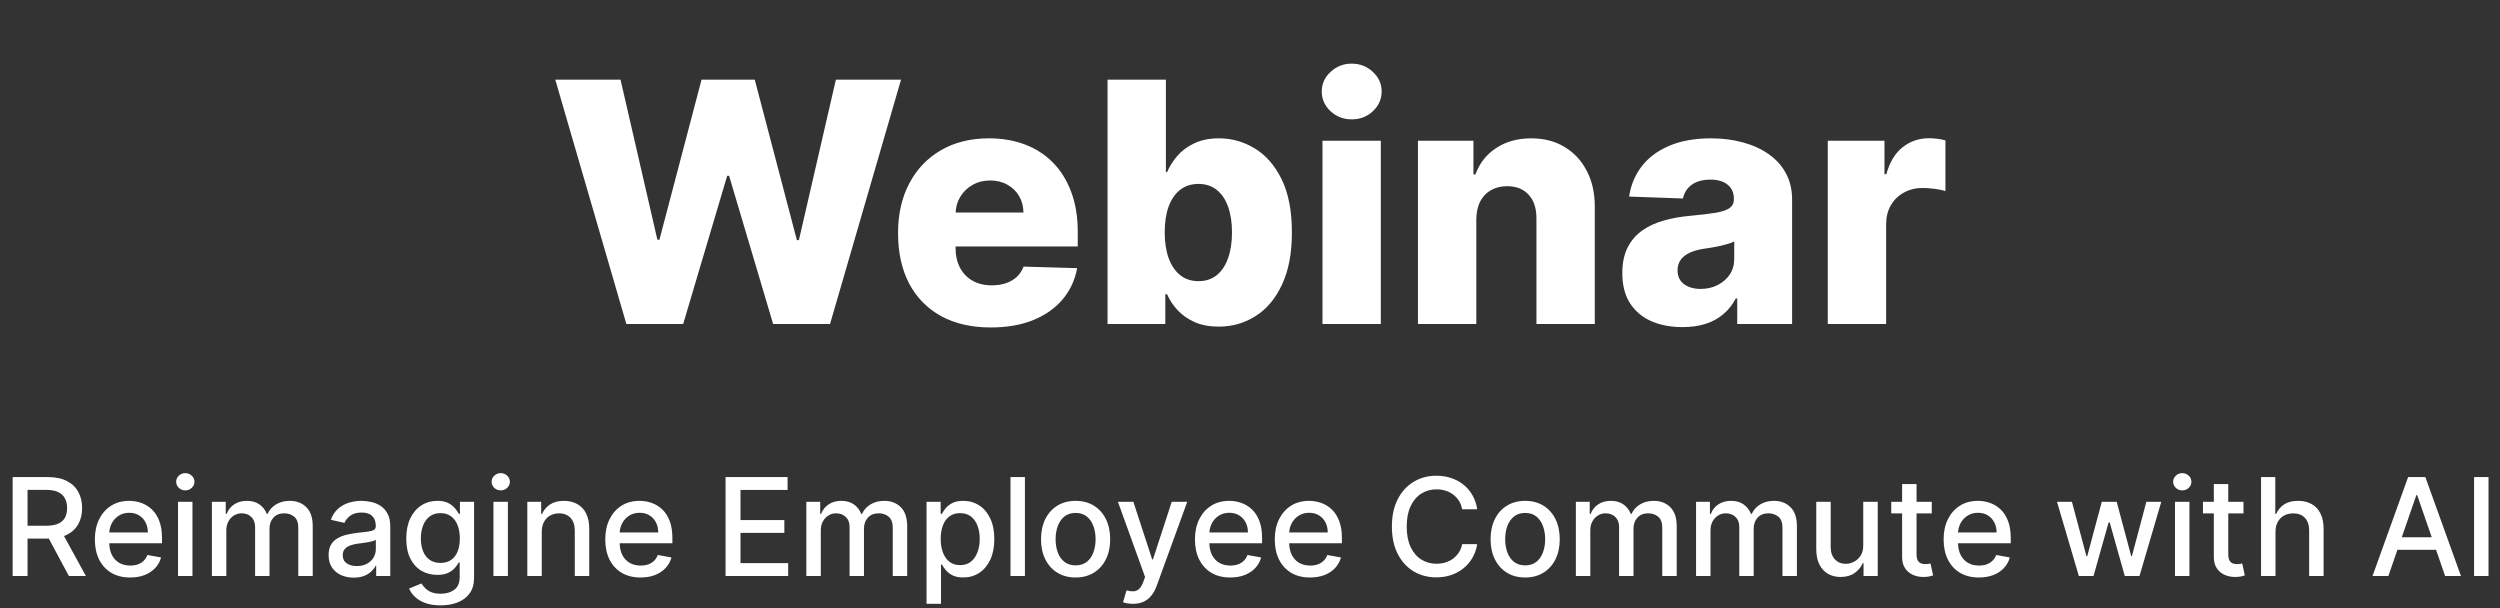
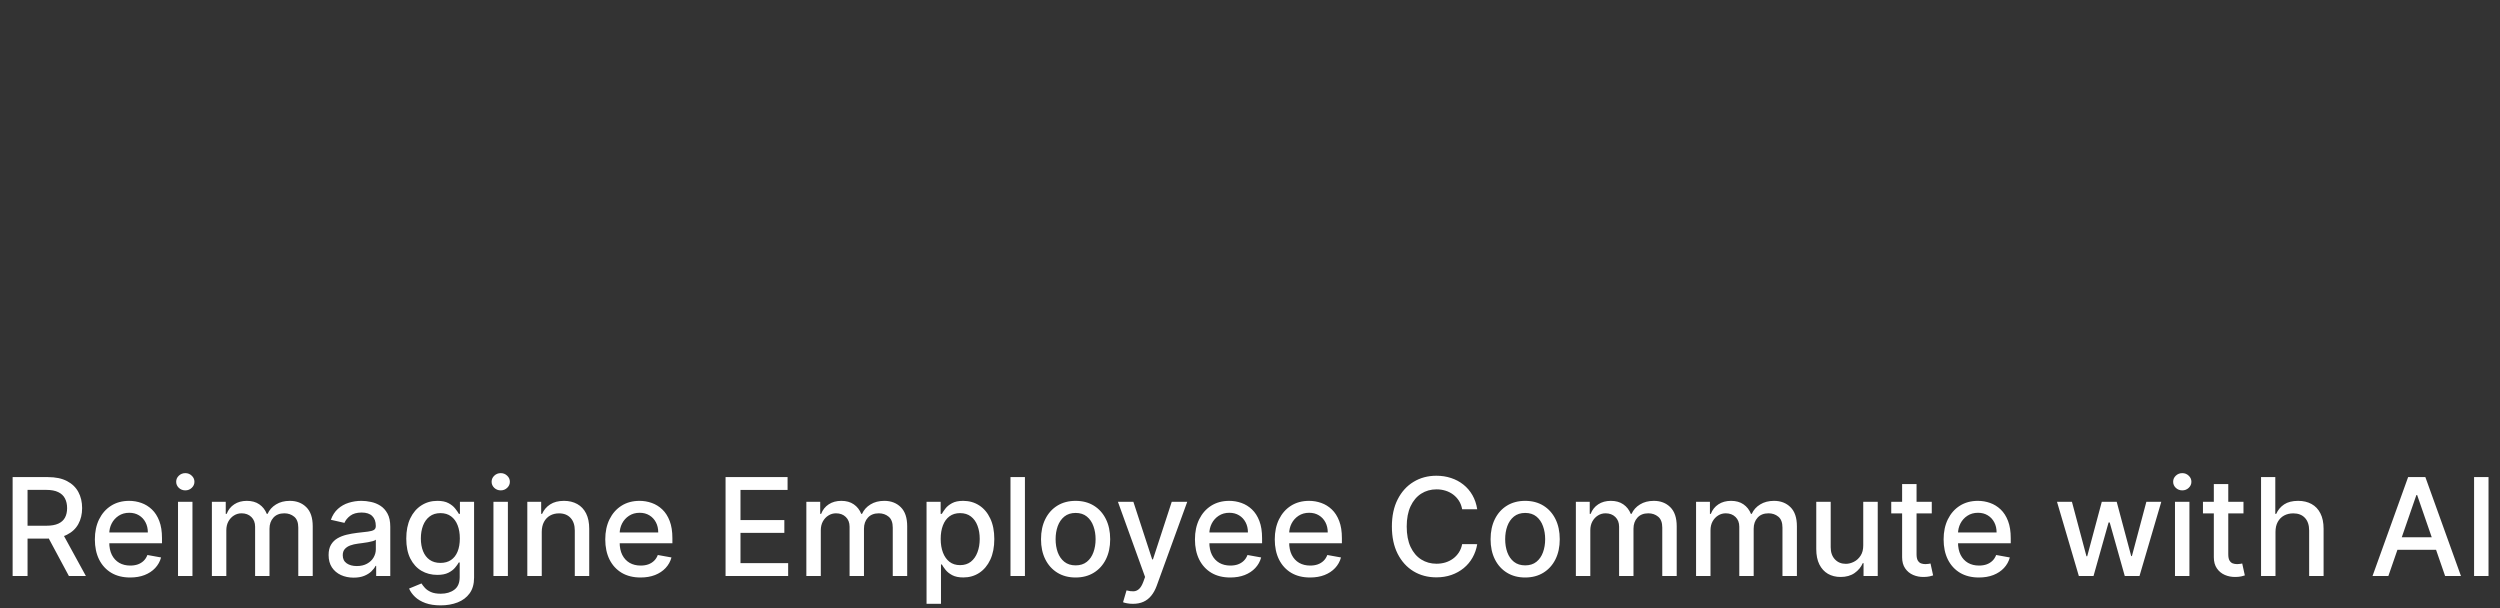
<svg xmlns="http://www.w3.org/2000/svg" width="625" height="152" viewBox="0 0 625 152" fill="none">
  <rect x="0" y="0" width="625" height="152" fill="#333333" stroke="none" />
-   <path d="M156.592 81L138.814 19.909H155.131L164.348 59.94H164.855L175.385 19.909H188.689L199.219 60.03H199.726L208.973 19.909H225.26L207.511 81H193.282L182.275 43.952H181.798L170.791 81H156.592ZM247.692 81.865C242.899 81.865 238.763 80.921 235.282 79.031C231.822 77.122 229.157 74.408 227.288 70.888C225.439 67.348 224.514 63.142 224.514 58.27C224.514 53.537 225.449 49.401 227.318 45.861C229.187 42.301 231.822 39.537 235.223 37.568C238.623 35.58 242.631 34.585 247.244 34.585C250.506 34.585 253.488 35.092 256.193 36.106C258.898 37.121 261.234 38.622 263.203 40.611C265.172 42.599 266.703 45.055 267.797 47.979C268.89 50.882 269.437 54.213 269.437 57.972V61.611H229.615V53.139H255.865C255.845 51.588 255.477 50.206 254.761 48.993C254.045 47.78 253.061 46.835 251.808 46.159C250.575 45.463 249.153 45.115 247.542 45.115C245.912 45.115 244.45 45.483 243.157 46.219C241.865 46.935 240.841 47.919 240.085 49.172C239.329 50.405 238.932 51.807 238.892 53.378V61.999C238.892 63.868 239.26 65.508 239.996 66.921C240.731 68.312 241.775 69.396 243.128 70.172C244.48 70.947 246.091 71.335 247.96 71.335C249.253 71.335 250.426 71.156 251.48 70.798C252.534 70.44 253.439 69.913 254.194 69.217C254.95 68.521 255.517 67.666 255.895 66.652L269.288 67.04C268.731 70.043 267.508 72.658 265.619 74.885C263.75 77.092 261.294 78.812 258.251 80.046C255.209 81.258 251.689 81.865 247.692 81.865ZM276.887 81V19.909H291.474V43.027H291.772C292.369 41.635 293.214 40.293 294.308 39C295.421 37.707 296.833 36.653 298.544 35.838C300.274 35.003 302.342 34.585 304.748 34.585C307.93 34.585 310.903 35.42 313.667 37.091C316.451 38.761 318.698 41.337 320.409 44.817C322.119 48.297 322.974 52.731 322.974 58.121C322.974 63.311 322.149 67.656 320.498 71.156C318.867 74.656 316.66 77.281 313.876 79.031C311.112 80.781 308.039 81.656 304.659 81.656C302.352 81.656 300.353 81.278 298.663 80.523C296.972 79.767 295.551 78.773 294.397 77.54C293.264 76.307 292.389 74.984 291.772 73.572H291.325V81H276.887ZM291.176 58.091C291.176 60.557 291.504 62.705 292.16 64.534C292.836 66.364 293.801 67.785 295.053 68.8C296.326 69.794 297.847 70.291 299.617 70.291C301.407 70.291 302.928 69.794 304.181 68.8C305.434 67.785 306.379 66.364 307.015 64.534C307.671 62.705 307.999 60.557 307.999 58.091C307.999 55.625 307.671 53.487 307.015 51.678C306.379 49.868 305.434 48.466 304.181 47.472C302.948 46.477 301.427 45.98 299.617 45.98C297.828 45.98 296.306 46.467 295.053 47.442C293.801 48.416 292.836 49.808 292.16 51.618C291.504 53.428 291.176 55.585 291.176 58.091ZM330.618 81V35.182H345.204V81H330.618ZM337.926 29.842C335.878 29.842 334.118 29.166 332.646 27.814C331.175 26.442 330.439 24.791 330.439 22.862C330.439 20.953 331.175 19.322 332.646 17.97C334.118 16.598 335.878 15.912 337.926 15.912C339.994 15.912 341.754 16.598 343.206 17.97C344.677 19.322 345.413 20.953 345.413 22.862C345.413 24.791 344.677 26.442 343.206 27.814C341.754 29.166 339.994 29.842 337.926 29.842ZM369.075 54.869V81H354.489V35.182H368.36V43.594H368.867C369.881 40.79 371.611 38.592 374.057 37.001C376.503 35.391 379.416 34.585 382.797 34.585C386.019 34.585 388.813 35.311 391.179 36.763C393.566 38.195 395.415 40.203 396.727 42.788C398.06 45.354 398.716 48.356 398.696 51.797V81H384.11V54.66C384.129 52.115 383.483 50.126 382.171 48.695C380.878 47.263 379.078 46.547 376.771 46.547C375.24 46.547 373.888 46.885 372.715 47.561C371.561 48.217 370.666 49.162 370.03 50.395C369.414 51.628 369.095 53.119 369.075 54.869ZM420.643 81.776C417.72 81.776 415.125 81.288 412.858 80.314C410.611 79.32 408.831 77.828 407.518 75.84C406.226 73.831 405.579 71.315 405.579 68.293C405.579 65.747 406.027 63.599 406.922 61.849C407.817 60.099 409.05 58.678 410.621 57.584C412.192 56.49 414.001 55.665 416.05 55.108C418.098 54.531 420.285 54.144 422.612 53.945C425.217 53.706 427.315 53.457 428.906 53.199C430.497 52.92 431.65 52.533 432.366 52.035C433.102 51.519 433.47 50.793 433.47 49.858V49.709C433.47 48.178 432.943 46.994 431.889 46.159C430.835 45.324 429.413 44.906 427.623 44.906C425.694 44.906 424.143 45.324 422.97 46.159C421.797 46.994 421.051 48.148 420.733 49.619L407.28 49.142C407.677 46.358 408.702 43.872 410.352 41.685C412.023 39.477 414.309 37.747 417.213 36.494C420.136 35.222 423.646 34.585 427.743 34.585C430.666 34.585 433.361 34.933 435.827 35.629C438.292 36.305 440.44 37.3 442.27 38.612C444.099 39.905 445.511 41.496 446.506 43.385C447.52 45.274 448.027 47.432 448.027 49.858V81H434.305V74.617H433.947C433.132 76.168 432.088 77.48 430.815 78.554C429.562 79.628 428.081 80.433 426.371 80.97C424.68 81.507 422.771 81.776 420.643 81.776ZM425.148 72.23C426.719 72.23 428.131 71.912 429.383 71.276C430.656 70.639 431.67 69.764 432.426 68.651C433.182 67.517 433.559 66.204 433.559 64.713V60.358C433.142 60.577 432.635 60.776 432.038 60.955C431.461 61.133 430.825 61.303 430.129 61.462C429.433 61.621 428.717 61.76 427.981 61.879C427.246 61.999 426.54 62.108 425.863 62.207C424.491 62.426 423.318 62.764 422.344 63.222C421.389 63.679 420.653 64.276 420.136 65.011C419.639 65.727 419.39 66.582 419.39 67.577C419.39 69.088 419.927 70.242 421.001 71.037C422.095 71.832 423.477 72.23 425.148 72.23ZM456.946 81V35.182H471.115V43.534H471.592C472.427 40.511 473.79 38.264 475.679 36.793C477.568 35.301 479.765 34.555 482.271 34.555C482.947 34.555 483.643 34.605 484.359 34.705C485.075 34.784 485.741 34.913 486.358 35.092V47.77C485.662 47.531 484.747 47.342 483.613 47.203C482.5 47.064 481.506 46.994 480.631 46.994C478.9 46.994 477.339 47.382 475.947 48.158C474.575 48.913 473.491 49.977 472.696 51.349C471.92 52.702 471.532 54.293 471.532 56.122V81H456.946Z" fill="white" />
  <path d="M3.157 144V119.273H11.971C13.887 119.273 15.476 119.603 16.74 120.263C18.012 120.923 18.962 121.836 19.59 123.004C20.217 124.163 20.531 125.503 20.531 127.024C20.531 128.537 20.213 129.87 19.578 131.021C18.95 132.164 18 133.053 16.728 133.689C15.464 134.325 13.875 134.643 11.959 134.643H5.282V131.431H11.621C12.828 131.431 13.81 131.258 14.567 130.912C15.332 130.566 15.891 130.063 16.245 129.403C16.599 128.743 16.776 127.95 16.776 127.024C16.776 126.09 16.595 125.281 16.233 124.597C15.879 123.913 15.319 123.39 14.555 123.028C13.798 122.657 12.804 122.472 11.572 122.472H6.888V144H3.157ZM15.364 132.844L21.473 144H17.223L11.235 132.844H15.364ZM32.542 144.374C30.715 144.374 29.141 143.984 27.821 143.203C26.509 142.414 25.495 141.308 24.778 139.883C24.07 138.45 23.716 136.772 23.716 134.848C23.716 132.948 24.07 131.274 24.778 129.825C25.495 128.376 26.493 127.246 27.773 126.433C29.061 125.62 30.566 125.213 32.288 125.213C33.335 125.213 34.349 125.386 35.331 125.732C36.313 126.078 37.194 126.622 37.975 127.362C38.756 128.103 39.372 129.065 39.822 130.248C40.273 131.423 40.498 132.852 40.498 134.534V135.814H25.756V133.109H36.961C36.961 132.16 36.768 131.318 36.381 130.586C35.995 129.845 35.452 129.262 34.751 128.835C34.059 128.409 33.246 128.195 32.312 128.195C31.298 128.195 30.413 128.445 29.656 128.944C28.908 129.435 28.328 130.079 27.918 130.876C27.515 131.665 27.314 132.522 27.314 133.447V135.56C27.314 136.8 27.531 137.854 27.966 138.724C28.409 139.593 29.024 140.257 29.813 140.716C30.602 141.167 31.524 141.392 32.578 141.392C33.262 141.392 33.886 141.295 34.45 141.102C35.013 140.901 35.5 140.603 35.91 140.209C36.321 139.814 36.635 139.327 36.852 138.748L40.269 139.364C39.995 140.37 39.504 141.251 38.796 142.008C38.096 142.756 37.214 143.34 36.152 143.759C35.097 144.169 33.894 144.374 32.542 144.374ZM44.504 144V125.455H48.114V144H44.504ZM46.327 122.593C45.699 122.593 45.16 122.384 44.709 121.965C44.267 121.539 44.045 121.031 44.045 120.444C44.045 119.848 44.267 119.341 44.709 118.923C45.16 118.496 45.699 118.283 46.327 118.283C46.955 118.283 47.49 118.496 47.933 118.923C48.384 119.341 48.609 119.848 48.609 120.444C48.609 121.031 48.384 121.539 47.933 121.965C47.49 122.384 46.955 122.593 46.327 122.593ZM52.971 144V125.455H56.436V128.473H56.665C57.052 127.451 57.684 126.654 58.561 126.082C59.438 125.503 60.489 125.213 61.712 125.213C62.952 125.213 63.99 125.503 64.827 126.082C65.672 126.662 66.296 127.459 66.699 128.473H66.892C67.335 127.483 68.039 126.694 69.005 126.107C69.971 125.511 71.122 125.213 72.458 125.213C74.14 125.213 75.513 125.74 76.575 126.795C77.646 127.849 78.181 129.439 78.181 131.564V144H74.571V131.902C74.571 130.646 74.229 129.737 73.545 129.173C72.861 128.61 72.043 128.328 71.094 128.328C69.918 128.328 69.005 128.69 68.353 129.415C67.701 130.131 67.375 131.053 67.375 132.18V144H63.777V131.673C63.777 130.666 63.463 129.857 62.835 129.246C62.207 128.634 61.39 128.328 60.384 128.328C59.7 128.328 59.068 128.509 58.489 128.871C57.917 129.226 57.454 129.721 57.1 130.357C56.754 130.992 56.581 131.729 56.581 132.566V144H52.971ZM88.417 144.411C87.241 144.411 86.179 144.193 85.229 143.759C84.279 143.316 83.527 142.676 82.971 141.839C82.424 141.002 82.15 139.975 82.15 138.76C82.15 137.714 82.352 136.852 82.754 136.176C83.156 135.5 83.7 134.965 84.384 134.57C85.068 134.176 85.833 133.878 86.678 133.677C87.523 133.476 88.384 133.323 89.262 133.218C90.373 133.089 91.274 132.985 91.966 132.904C92.659 132.816 93.162 132.675 93.476 132.482C93.79 132.288 93.947 131.974 93.947 131.54V131.455C93.947 130.401 93.649 129.584 93.053 129.004C92.465 128.425 91.588 128.135 90.421 128.135C89.206 128.135 88.248 128.405 87.547 128.944C86.855 129.475 86.376 130.067 86.111 130.719L82.718 129.946C83.12 128.819 83.708 127.91 84.481 127.217C85.261 126.517 86.159 126.01 87.173 125.696C88.187 125.374 89.254 125.213 90.373 125.213C91.113 125.213 91.898 125.302 92.727 125.479C93.564 125.648 94.345 125.962 95.069 126.42C95.802 126.879 96.401 127.535 96.868 128.388C97.335 129.234 97.569 130.332 97.569 131.685V144H94.043V141.464H93.898C93.665 141.931 93.315 142.39 92.848 142.841C92.381 143.292 91.781 143.666 91.049 143.964C90.316 144.262 89.439 144.411 88.417 144.411ZM89.201 141.513C90.2 141.513 91.053 141.316 91.761 140.921C92.478 140.527 93.021 140.012 93.391 139.376C93.769 138.732 93.959 138.044 93.959 137.311V134.92C93.83 135.049 93.58 135.17 93.21 135.283C92.848 135.387 92.433 135.48 91.966 135.56C91.499 135.633 91.045 135.701 90.602 135.766C90.159 135.822 89.789 135.87 89.491 135.911C88.791 135.999 88.151 136.148 87.572 136.357C87 136.567 86.541 136.868 86.195 137.263C85.857 137.649 85.688 138.164 85.688 138.808C85.688 139.702 86.018 140.378 86.678 140.837C87.338 141.287 88.179 141.513 89.201 141.513ZM110.153 151.341C108.68 151.341 107.412 151.148 106.349 150.761C105.295 150.375 104.434 149.864 103.766 149.228C103.097 148.592 102.598 147.896 102.268 147.139L105.371 145.859C105.589 146.214 105.878 146.588 106.241 146.982C106.611 147.385 107.11 147.727 107.738 148.009C108.374 148.29 109.191 148.431 110.189 148.431C111.557 148.431 112.688 148.097 113.582 147.429C114.475 146.769 114.922 145.714 114.922 144.266V140.619H114.692C114.475 141.014 114.161 141.452 113.751 141.935C113.348 142.418 112.793 142.837 112.084 143.191C111.376 143.545 110.454 143.722 109.32 143.722C107.855 143.722 106.534 143.38 105.359 142.696C104.192 142.004 103.266 140.986 102.582 139.641C101.906 138.289 101.568 136.627 101.568 134.655C101.568 132.683 101.902 130.992 102.57 129.584C103.246 128.175 104.172 127.097 105.347 126.348C106.522 125.591 107.855 125.213 109.344 125.213C110.495 125.213 111.424 125.406 112.133 125.793C112.841 126.171 113.392 126.614 113.787 127.121C114.189 127.628 114.499 128.075 114.717 128.461H114.982V125.455H118.52V144.411C118.52 146.004 118.15 147.312 117.409 148.335C116.668 149.357 115.666 150.113 114.403 150.604C113.147 151.095 111.73 151.341 110.153 151.341ZM110.116 140.728C111.155 140.728 112.032 140.487 112.748 140.004C113.473 139.513 114.02 138.812 114.391 137.903C114.769 136.985 114.958 135.886 114.958 134.607C114.958 133.359 114.773 132.26 114.403 131.31C114.032 130.361 113.489 129.62 112.773 129.089C112.056 128.549 111.171 128.28 110.116 128.28C109.03 128.28 108.124 128.562 107.4 129.125C106.675 129.68 106.128 130.437 105.758 131.395C105.396 132.353 105.214 133.423 105.214 134.607C105.214 135.822 105.4 136.888 105.77 137.806C106.14 138.724 106.687 139.44 107.412 139.955C108.144 140.47 109.046 140.728 110.116 140.728ZM123.361 144V125.455H126.972V144H123.361ZM125.185 122.593C124.557 122.593 124.017 122.384 123.567 121.965C123.124 121.539 122.903 121.031 122.903 120.444C122.903 119.848 123.124 119.341 123.567 118.923C124.017 118.496 124.557 118.283 125.185 118.283C125.812 118.283 126.348 118.496 126.79 118.923C127.241 119.341 127.467 119.848 127.467 120.444C127.467 121.031 127.241 121.539 126.79 121.965C126.348 122.384 125.812 122.593 125.185 122.593ZM135.438 132.989V144H131.828V125.455H135.293V128.473H135.523C135.949 127.491 136.618 126.702 137.527 126.107C138.445 125.511 139.6 125.213 140.992 125.213C142.256 125.213 143.363 125.479 144.313 126.01C145.262 126.533 145.999 127.314 146.522 128.352C147.045 129.391 147.307 130.674 147.307 132.204V144H143.697V132.638C143.697 131.294 143.347 130.244 142.646 129.487C141.946 128.723 140.984 128.34 139.761 128.34C138.924 128.34 138.179 128.521 137.527 128.884C136.883 129.246 136.372 129.777 135.994 130.477C135.623 131.17 135.438 132.007 135.438 132.989ZM160.141 144.374C158.314 144.374 156.741 143.984 155.421 143.203C154.109 142.414 153.094 141.308 152.378 139.883C151.67 138.45 151.315 136.772 151.315 134.848C151.315 132.948 151.67 131.274 152.378 129.825C153.094 128.376 154.092 127.246 155.372 126.433C156.66 125.62 158.165 125.213 159.888 125.213C160.934 125.213 161.948 125.386 162.93 125.732C163.912 126.078 164.794 126.622 165.575 127.362C166.355 128.103 166.971 129.065 167.422 130.248C167.873 131.423 168.098 132.852 168.098 134.534V135.814H153.356V133.109H164.56C164.56 132.16 164.367 131.318 163.981 130.586C163.595 129.845 163.051 129.262 162.351 128.835C161.659 128.409 160.846 128.195 159.912 128.195C158.898 128.195 158.012 128.445 157.256 128.944C156.507 129.435 155.928 130.079 155.517 130.876C155.115 131.665 154.913 132.522 154.913 133.447V135.56C154.913 136.8 155.131 137.854 155.565 138.724C156.008 139.593 156.624 140.257 157.413 140.716C158.202 141.167 159.123 141.392 160.178 141.392C160.862 141.392 161.486 141.295 162.049 141.102C162.613 140.901 163.1 140.603 163.51 140.209C163.921 139.814 164.234 139.327 164.452 138.748L167.869 139.364C167.595 140.37 167.104 141.251 166.396 142.008C165.695 142.756 164.814 143.34 163.752 143.759C162.697 144.169 161.494 144.374 160.141 144.374ZM181.391 144V119.273H196.894V122.484H185.122V130.018H196.085V133.218H185.122V140.788H197.039V144H181.391ZM201.588 144V125.455H205.053V128.473H205.283C205.669 127.451 206.301 126.654 207.178 126.082C208.056 125.503 209.106 125.213 210.329 125.213C211.569 125.213 212.607 125.503 213.445 126.082C214.29 126.662 214.914 127.459 215.316 128.473H215.509C215.952 127.483 216.656 126.694 217.622 126.107C218.588 125.511 219.739 125.213 221.075 125.213C222.757 125.213 224.13 125.74 225.192 126.795C226.263 127.849 226.798 129.439 226.798 131.564V144H223.188V131.902C223.188 130.646 222.846 129.737 222.162 129.173C221.478 128.61 220.661 128.328 219.711 128.328C218.536 128.328 217.622 128.69 216.97 129.415C216.318 130.131 215.992 131.053 215.992 132.18V144H212.394V131.673C212.394 130.666 212.08 129.857 211.452 129.246C210.824 128.634 210.007 128.328 209.001 128.328C208.317 128.328 207.685 128.509 207.106 128.871C206.534 129.226 206.071 129.721 205.717 130.357C205.371 130.992 205.198 131.729 205.198 132.566V144H201.588ZM231.637 150.955V125.455H235.162V128.461H235.464C235.674 128.075 235.975 127.628 236.37 127.121C236.764 126.614 237.312 126.171 238.012 125.793C238.712 125.406 239.638 125.213 240.789 125.213C242.286 125.213 243.622 125.591 244.797 126.348C245.973 127.105 246.894 128.195 247.562 129.62C248.238 131.045 248.576 132.759 248.576 134.763C248.576 136.768 248.242 138.486 247.574 139.919C246.906 141.344 245.989 142.442 244.821 143.215C243.654 143.98 242.322 144.362 240.825 144.362C239.698 144.362 238.776 144.173 238.06 143.795C237.352 143.416 236.796 142.974 236.394 142.467C235.991 141.96 235.682 141.509 235.464 141.114H235.247V150.955H231.637ZM235.174 134.727C235.174 136.031 235.364 137.174 235.742 138.156C236.12 139.138 236.668 139.907 237.384 140.462C238.1 141.01 238.978 141.283 240.016 141.283C241.095 141.283 241.996 140.998 242.721 140.426C243.445 139.847 243.992 139.062 244.363 138.072C244.741 137.082 244.93 135.967 244.93 134.727C244.93 133.504 244.745 132.405 244.375 131.431C244.013 130.457 243.465 129.688 242.733 129.125C242.008 128.562 241.103 128.28 240.016 128.28C238.97 128.28 238.084 128.549 237.36 129.089C236.643 129.628 236.1 130.381 235.73 131.347C235.36 132.312 235.174 133.439 235.174 134.727ZM256.231 119.273V144H252.621V119.273H256.231ZM268.9 144.374C267.161 144.374 265.644 143.976 264.348 143.179C263.052 142.382 262.046 141.267 261.329 139.835C260.613 138.402 260.255 136.728 260.255 134.812C260.255 132.888 260.613 131.206 261.329 129.765C262.046 128.324 263.052 127.205 264.348 126.408C265.644 125.612 267.161 125.213 268.9 125.213C270.638 125.213 272.156 125.612 273.452 126.408C274.748 127.205 275.754 128.324 276.47 129.765C277.186 131.206 277.545 132.888 277.545 134.812C277.545 136.728 277.186 138.402 276.47 139.835C275.754 141.267 274.748 142.382 273.452 143.179C272.156 143.976 270.638 144.374 268.9 144.374ZM268.912 141.344C270.039 141.344 270.972 141.046 271.713 140.45C272.454 139.855 273.001 139.062 273.355 138.072C273.717 137.082 273.898 135.991 273.898 134.8C273.898 133.616 273.717 132.53 273.355 131.54C273.001 130.542 272.454 129.741 271.713 129.137C270.972 128.533 270.039 128.232 268.912 128.232C267.777 128.232 266.835 128.533 266.087 129.137C265.346 129.741 264.795 130.542 264.432 131.54C264.078 132.53 263.901 133.616 263.901 134.8C263.901 135.991 264.078 137.082 264.432 138.072C264.795 139.062 265.346 139.855 266.087 140.45C266.835 141.046 267.777 141.344 268.912 141.344ZM283.225 150.955C282.686 150.955 282.195 150.91 281.752 150.822C281.31 150.741 280.98 150.653 280.762 150.556L281.632 147.598C282.292 147.775 282.879 147.852 283.394 147.827C283.91 147.803 284.364 147.61 284.759 147.248C285.161 146.886 285.515 146.294 285.821 145.473L286.268 144.241L279.483 125.455H283.346L288.043 139.847H288.236L292.933 125.455H296.809L289.166 146.475C288.812 147.441 288.361 148.258 287.813 148.926C287.266 149.602 286.614 150.109 285.858 150.447C285.101 150.786 284.224 150.955 283.225 150.955ZM307.563 144.374C305.736 144.374 304.162 143.984 302.842 143.203C301.53 142.414 300.516 141.308 299.8 139.883C299.091 138.45 298.737 136.772 298.737 134.848C298.737 132.948 299.091 131.274 299.8 129.825C300.516 128.376 301.514 127.246 302.794 126.433C304.082 125.62 305.587 125.213 307.31 125.213C308.356 125.213 309.37 125.386 310.352 125.732C311.334 126.078 312.216 126.622 312.997 127.362C313.777 128.103 314.393 129.065 314.844 130.248C315.295 131.423 315.52 132.852 315.52 134.534V135.814H300.778V133.109H311.982C311.982 132.16 311.789 131.318 311.403 130.586C311.016 129.845 310.473 129.262 309.773 128.835C309.081 128.409 308.268 128.195 307.334 128.195C306.32 128.195 305.434 128.445 304.678 128.944C303.929 129.435 303.35 130.079 302.939 130.876C302.537 131.665 302.335 132.522 302.335 133.447V135.56C302.335 136.8 302.553 137.854 302.987 138.724C303.43 139.593 304.046 140.257 304.835 140.716C305.623 141.167 306.545 141.392 307.6 141.392C308.284 141.392 308.908 141.295 309.471 141.102C310.034 140.901 310.521 140.603 310.932 140.209C311.342 139.814 311.656 139.327 311.874 138.748L315.291 139.364C315.017 140.37 314.526 141.251 313.818 142.008C313.117 142.756 312.236 143.34 311.173 143.759C310.119 144.169 308.916 144.374 307.563 144.374ZM327.518 144.374C325.691 144.374 324.118 143.984 322.797 143.203C321.485 142.414 320.471 141.308 319.755 139.883C319.047 138.45 318.692 136.772 318.692 134.848C318.692 132.948 319.047 131.274 319.755 129.825C320.471 128.376 321.469 127.246 322.749 126.433C324.037 125.62 325.542 125.213 327.265 125.213C328.311 125.213 329.325 125.386 330.307 125.732C331.289 126.078 332.171 126.622 332.952 127.362C333.732 128.103 334.348 129.065 334.799 130.248C335.25 131.423 335.475 132.852 335.475 134.534V135.814H320.733V133.109H331.937C331.937 132.16 331.744 131.318 331.358 130.586C330.972 129.845 330.428 129.262 329.728 128.835C329.036 128.409 328.223 128.195 327.289 128.195C326.275 128.195 325.389 128.445 324.633 128.944C323.884 129.435 323.305 130.079 322.894 130.876C322.492 131.665 322.29 132.522 322.29 133.447V135.56C322.29 136.8 322.508 137.854 322.942 138.724C323.385 139.593 324.001 140.257 324.79 140.716C325.579 141.167 326.5 141.392 327.555 141.392C328.239 141.392 328.863 141.295 329.426 141.102C329.989 140.901 330.476 140.603 330.887 140.209C331.297 139.814 331.611 139.327 331.829 138.748L335.246 139.364C334.972 140.37 334.481 141.251 333.773 142.008C333.072 142.756 332.191 143.34 331.128 143.759C330.074 144.169 328.871 144.374 327.518 144.374ZM369.306 127.314H365.539C365.394 126.509 365.124 125.801 364.73 125.189C364.336 124.577 363.853 124.058 363.281 123.631C362.71 123.205 362.07 122.883 361.361 122.665C360.661 122.448 359.917 122.339 359.128 122.339C357.703 122.339 356.427 122.698 355.3 123.414C354.181 124.13 353.296 125.181 352.644 126.565C352 127.95 351.678 129.64 351.678 131.636C351.678 133.649 352 135.347 352.644 136.732C353.296 138.116 354.186 139.162 355.312 139.871C356.439 140.579 357.707 140.933 359.116 140.933C359.896 140.933 360.637 140.829 361.337 140.619C362.046 140.402 362.686 140.084 363.257 139.665C363.829 139.247 364.311 138.736 364.706 138.132C365.108 137.52 365.386 136.82 365.539 136.031L369.306 136.043C369.105 137.259 368.714 138.378 368.135 139.4C367.563 140.414 366.827 141.291 365.925 142.032C365.032 142.764 364.01 143.332 362.859 143.734C361.708 144.137 360.452 144.338 359.092 144.338C356.95 144.338 355.043 143.831 353.369 142.817C351.694 141.795 350.374 140.334 349.408 138.434C348.45 136.534 347.972 134.268 347.972 131.636C347.972 128.996 348.454 126.73 349.42 124.839C350.386 122.939 351.706 121.482 353.381 120.468C355.055 119.446 356.958 118.935 359.092 118.935C360.404 118.935 361.627 119.124 362.762 119.502C363.905 119.872 364.931 120.42 365.841 121.144C366.75 121.861 367.503 122.738 368.099 123.776C368.694 124.807 369.097 125.986 369.306 127.314ZM381.292 144.374C379.554 144.374 378.036 143.976 376.741 143.179C375.445 142.382 374.438 141.267 373.722 139.835C373.006 138.402 372.647 136.728 372.647 134.812C372.647 132.888 373.006 131.206 373.722 129.765C374.438 128.324 375.445 127.205 376.741 126.408C378.036 125.612 379.554 125.213 381.292 125.213C383.031 125.213 384.548 125.612 385.844 126.408C387.14 127.205 388.146 128.324 388.863 129.765C389.579 131.206 389.937 132.888 389.937 134.812C389.937 136.728 389.579 138.402 388.863 139.835C388.146 141.267 387.14 142.382 385.844 143.179C384.548 143.976 383.031 144.374 381.292 144.374ZM381.304 141.344C382.431 141.344 383.365 141.046 384.106 140.45C384.846 139.855 385.393 139.062 385.748 138.072C386.11 137.082 386.291 135.991 386.291 134.8C386.291 133.616 386.11 132.53 385.748 131.54C385.393 130.542 384.846 129.741 384.106 129.137C383.365 128.533 382.431 128.232 381.304 128.232C380.169 128.232 379.228 128.533 378.479 129.137C377.739 129.741 377.187 130.542 376.825 131.54C376.471 132.53 376.294 133.616 376.294 134.8C376.294 135.991 376.471 137.082 376.825 138.072C377.187 139.062 377.739 139.855 378.479 140.45C379.228 141.046 380.169 141.344 381.304 141.344ZM393.967 144V125.455H397.432V128.473H397.661C398.048 127.451 398.68 126.654 399.557 126.082C400.434 125.503 401.485 125.213 402.708 125.213C403.948 125.213 404.986 125.503 405.823 126.082C406.669 126.662 407.292 127.459 407.695 128.473H407.888C408.331 127.483 409.035 126.694 410.001 126.107C410.967 125.511 412.118 125.213 413.454 125.213C415.136 125.213 416.509 125.74 417.571 126.795C418.642 127.849 419.177 129.439 419.177 131.564V144H415.567V131.902C415.567 130.646 415.225 129.737 414.541 129.173C413.857 128.61 413.04 128.328 412.09 128.328C410.915 128.328 410.001 128.69 409.349 129.415C408.697 130.131 408.371 131.053 408.371 132.18V144H404.773V131.673C404.773 130.666 404.459 129.857 403.831 129.246C403.203 128.634 402.386 128.328 401.38 128.328C400.696 128.328 400.064 128.509 399.485 128.871C398.913 129.226 398.45 129.721 398.096 130.357C397.75 130.992 397.577 131.729 397.577 132.566V144H393.967ZM424.016 144V125.455H427.481V128.473H427.71C428.097 127.451 428.729 126.654 429.606 126.082C430.483 125.503 431.534 125.213 432.757 125.213C433.997 125.213 435.035 125.503 435.872 126.082C436.717 126.662 437.341 127.459 437.744 128.473H437.937C438.38 127.483 439.084 126.694 440.05 126.107C441.016 125.511 442.167 125.213 443.503 125.213C445.185 125.213 446.558 125.74 447.62 126.795C448.691 127.849 449.226 129.439 449.226 131.564V144H445.616V131.902C445.616 130.646 445.274 129.737 444.59 129.173C443.905 128.61 443.088 128.328 442.139 128.328C440.963 128.328 440.05 128.69 439.398 129.415C438.746 130.131 438.42 131.053 438.42 132.18V144H434.822V131.673C434.822 130.666 434.508 129.857 433.88 129.246C433.252 128.634 432.435 128.328 431.429 128.328C430.745 128.328 430.113 128.509 429.533 128.871C428.962 129.226 428.499 129.721 428.145 130.357C427.799 130.992 427.626 131.729 427.626 132.566V144H424.016ZM465.812 136.309V125.455H469.435V144H465.885V140.788H465.692C465.265 141.778 464.581 142.603 463.639 143.263C462.705 143.915 461.542 144.241 460.15 144.241C458.958 144.241 457.904 143.98 456.986 143.457C456.077 142.925 455.36 142.141 454.837 141.102C454.322 140.064 454.065 138.78 454.065 137.251V125.455H457.675V136.816C457.675 138.08 458.025 139.086 458.725 139.835C459.425 140.583 460.335 140.957 461.454 140.957C462.13 140.957 462.802 140.788 463.47 140.45C464.146 140.112 464.706 139.601 465.148 138.917C465.599 138.233 465.82 137.363 465.812 136.309ZM482.942 125.455V128.352H472.812V125.455H482.942ZM475.529 121.011H479.139V138.555C479.139 139.255 479.244 139.782 479.453 140.136C479.662 140.482 479.932 140.72 480.262 140.849C480.6 140.969 480.966 141.03 481.361 141.03C481.65 141.03 481.904 141.01 482.121 140.969C482.339 140.929 482.508 140.897 482.628 140.873L483.28 143.855C483.071 143.936 482.773 144.016 482.387 144.097C482 144.185 481.517 144.233 480.938 144.241C479.988 144.258 479.103 144.089 478.282 143.734C477.461 143.38 476.797 142.833 476.29 142.092C475.782 141.352 475.529 140.422 475.529 139.303V121.011ZM494.729 144.374C492.902 144.374 491.329 143.984 490.008 143.203C488.696 142.414 487.682 141.308 486.966 139.883C486.257 138.45 485.903 136.772 485.903 134.848C485.903 132.948 486.257 131.274 486.966 129.825C487.682 128.376 488.68 127.246 489.96 126.433C491.248 125.62 492.753 125.213 494.476 125.213C495.522 125.213 496.536 125.386 497.518 125.732C498.5 126.078 499.382 126.622 500.163 127.362C500.943 128.103 501.559 129.065 502.01 130.248C502.461 131.423 502.686 132.852 502.686 134.534V135.814H487.944V133.109H499.148C499.148 132.16 498.955 131.318 498.569 130.586C498.182 129.845 497.639 129.262 496.939 128.835C496.247 128.409 495.434 128.195 494.5 128.195C493.486 128.195 492.6 128.445 491.844 128.944C491.095 129.435 490.516 130.079 490.105 130.876C489.703 131.665 489.501 132.522 489.501 133.447V135.56C489.501 136.8 489.719 137.854 490.153 138.724C490.596 139.593 491.212 140.257 492.001 140.716C492.789 141.167 493.711 141.392 494.766 141.392C495.45 141.392 496.074 141.295 496.637 141.102C497.2 140.901 497.687 140.603 498.098 140.209C498.508 139.814 498.822 139.327 499.04 138.748L502.457 139.364C502.183 140.37 501.692 141.251 500.984 142.008C500.283 142.756 499.402 143.34 498.339 143.759C497.285 144.169 496.082 144.374 494.729 144.374ZM519.71 144L514.253 125.455H517.984L521.618 139.074H521.799L525.445 125.455H529.176L532.798 139.013H532.979L536.589 125.455H540.32L534.875 144H531.192L527.425 130.61H527.148L523.381 144H519.71ZM543.746 144V125.455H547.356V144H543.746ZM545.569 122.593C544.941 122.593 544.402 122.384 543.951 121.965C543.509 121.539 543.287 121.031 543.287 120.444C543.287 119.848 543.509 119.341 543.951 118.923C544.402 118.496 544.941 118.283 545.569 118.283C546.197 118.283 546.732 118.496 547.175 118.923C547.626 119.341 547.851 119.848 547.851 120.444C547.851 121.031 547.626 121.539 547.175 121.965C546.732 122.384 546.197 122.593 545.569 122.593ZM560.87 125.455V128.352H550.74V125.455H560.87ZM553.457 121.011H557.067V138.555C557.067 139.255 557.171 139.782 557.381 140.136C557.59 140.482 557.86 140.72 558.19 140.849C558.528 140.969 558.894 141.03 559.288 141.03C559.578 141.03 559.832 141.01 560.049 140.969C560.266 140.929 560.435 140.897 560.556 140.873L561.208 143.855C560.999 143.936 560.701 144.016 560.315 144.097C559.928 144.185 559.445 144.233 558.866 144.241C557.916 144.258 557.03 144.089 556.209 143.734C555.388 143.38 554.724 142.833 554.217 142.092C553.71 141.352 553.457 140.422 553.457 139.303V121.011ZM568.872 132.989V144H565.262V119.273H568.824V128.473H569.053C569.488 127.475 570.152 126.682 571.045 126.094C571.939 125.507 573.106 125.213 574.547 125.213C575.818 125.213 576.929 125.475 577.879 125.998C578.837 126.521 579.577 127.302 580.101 128.34C580.632 129.371 580.897 130.658 580.897 132.204V144H577.287V132.638C577.287 131.278 576.937 130.224 576.237 129.475C575.537 128.719 574.563 128.34 573.315 128.34C572.462 128.34 571.697 128.521 571.021 128.884C570.353 129.246 569.826 129.777 569.439 130.477C569.061 131.17 568.872 132.007 568.872 132.989ZM597.092 144H593.131L602.03 119.273H606.34L615.239 144H611.278L604.288 123.764H604.094L597.092 144ZM597.756 134.317H610.602V137.456H597.756V134.317ZM622.13 119.273V144H618.52V119.273H622.13Z" fill="white" />
</svg>